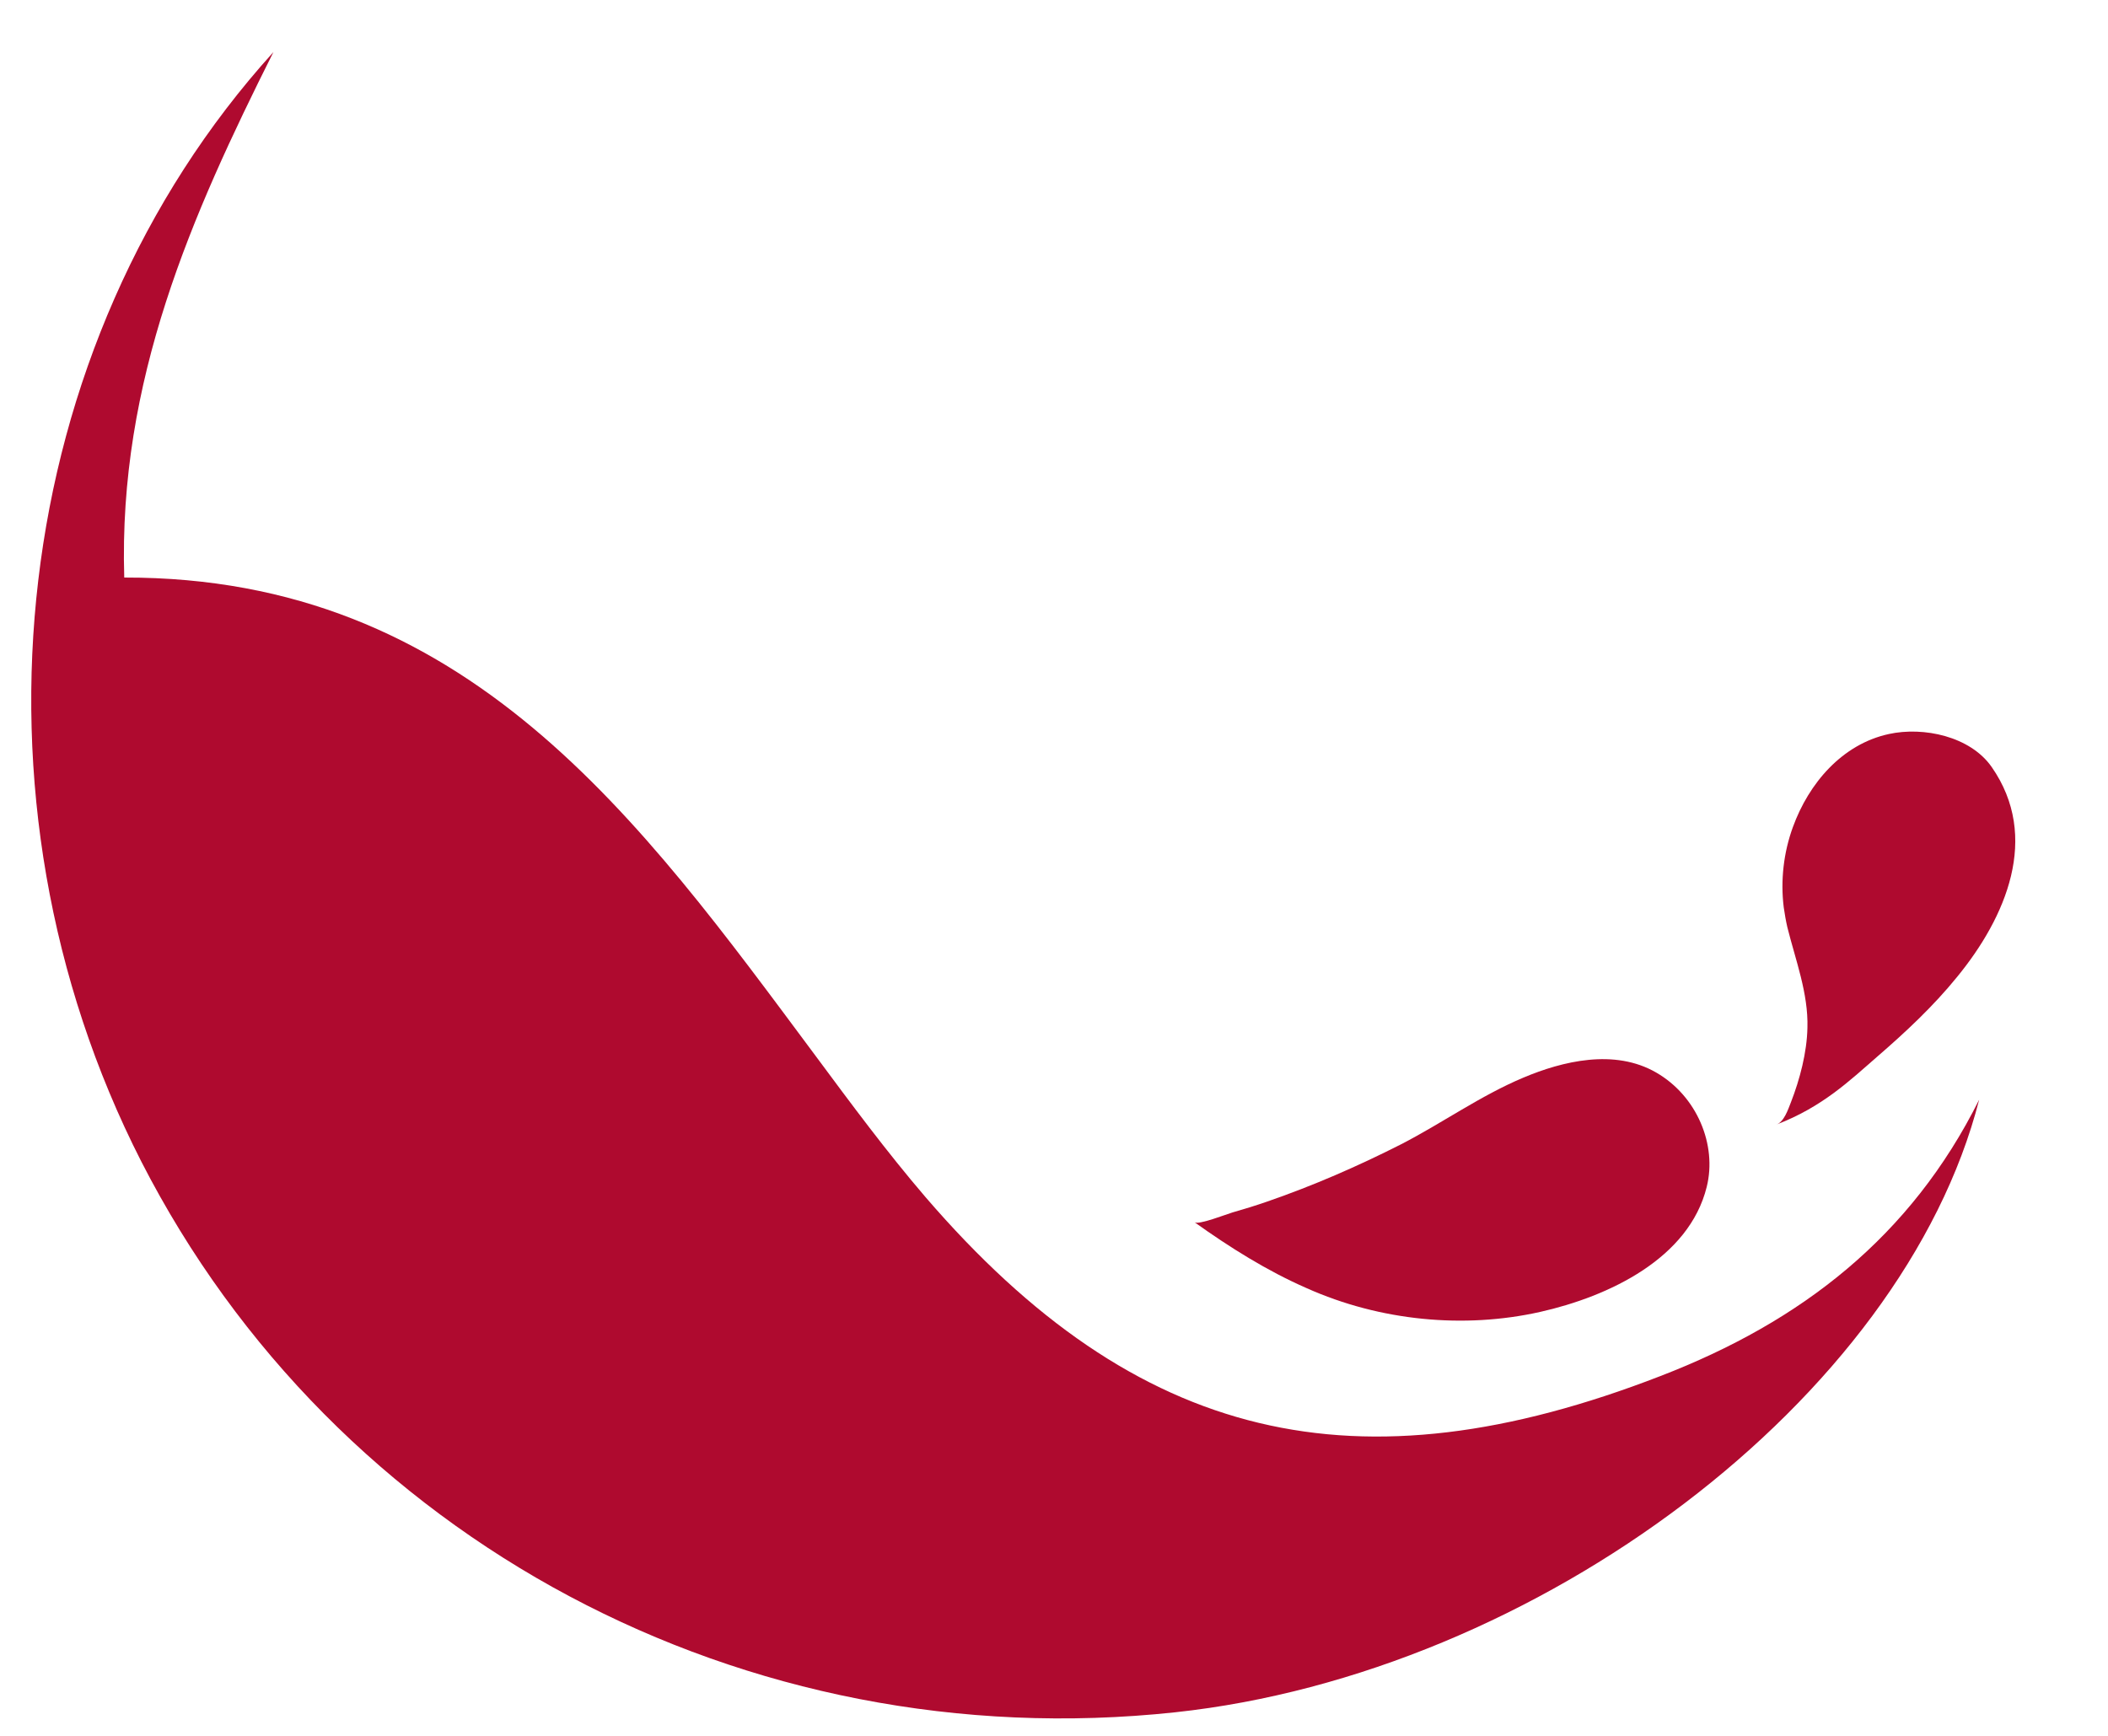
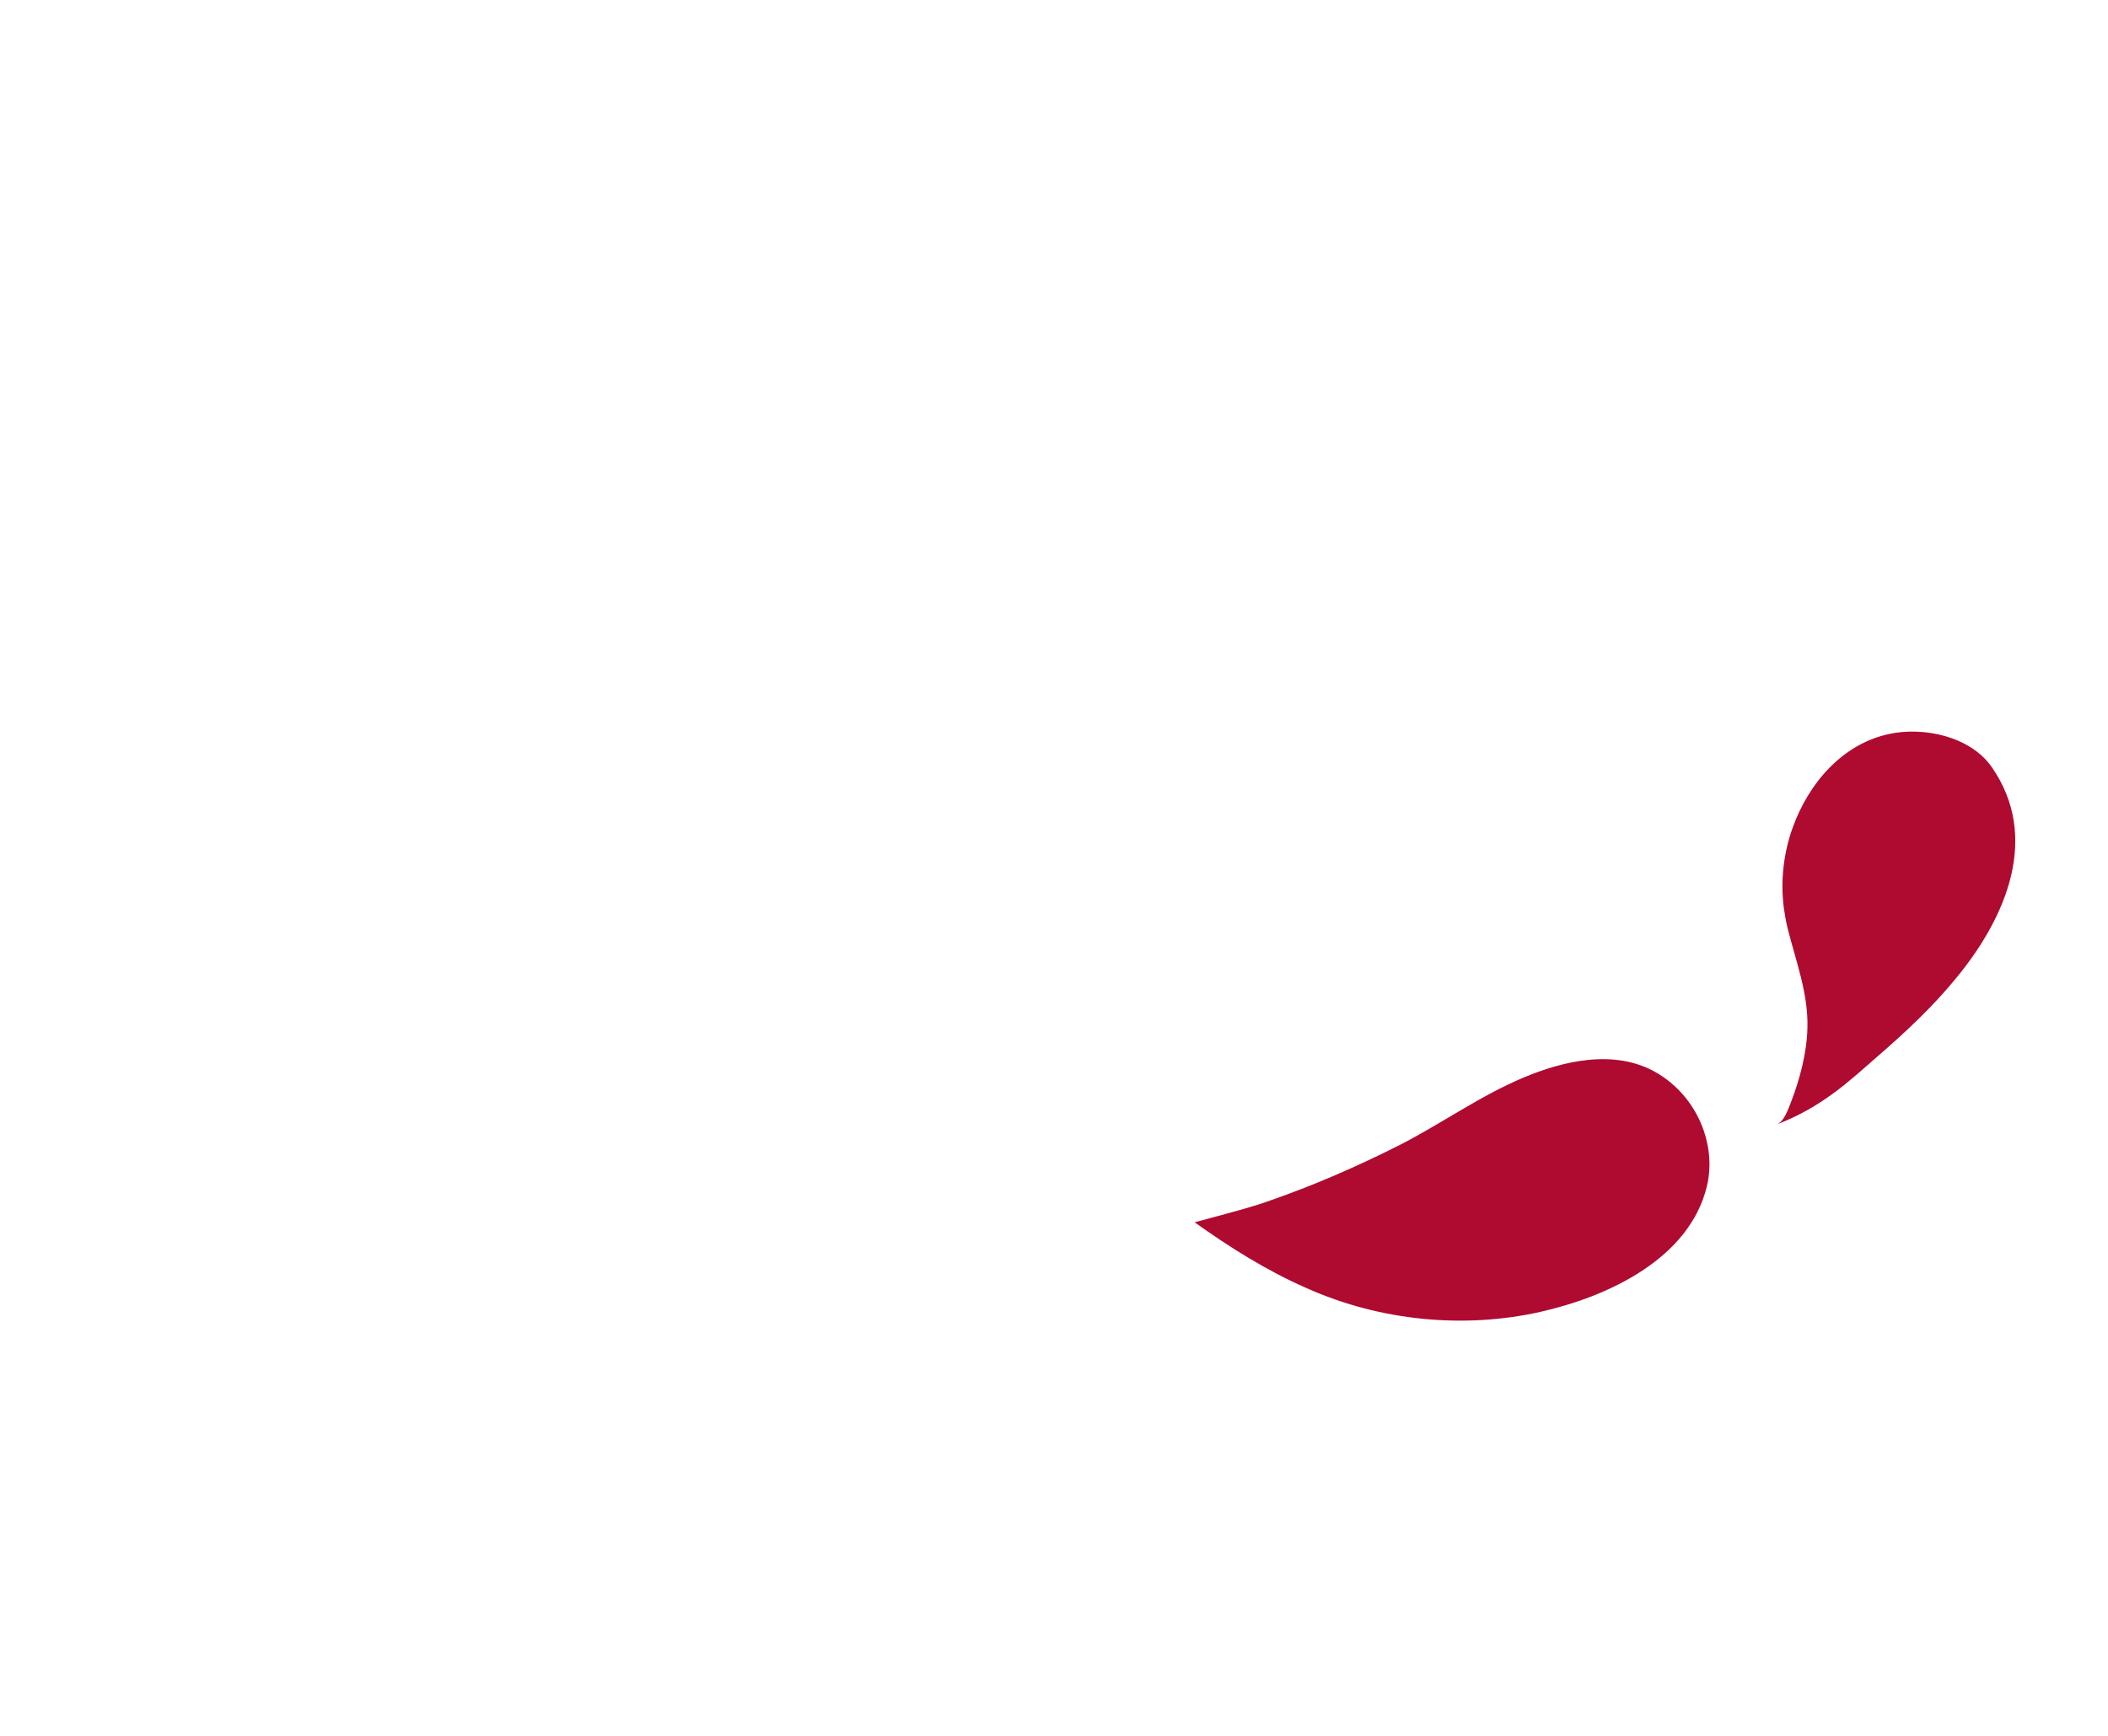
<svg xmlns="http://www.w3.org/2000/svg" width="17" height="14" viewBox="0 0 17 14" fill="none">
-   <path d="M15.961 8.869C15.344 11.281 12.396 13.497 9.477 13.81C6.005 14.183 2.701 12.422 1.139 9.367C-0.355 6.437 0.063 2.785 2.205 0.42C1.546 1.735 0.953 3.069 1.002 4.658C3.772 4.653 5.156 6.606 6.576 8.514C6.863 8.901 7.15 9.289 7.463 9.654C9.172 11.64 10.947 12.045 13.391 11.098C14.529 10.659 15.41 9.974 15.961 8.869Z" fill="#AF0A2F" />
-   <path d="M9.634 9.858C9.666 9.881 9.897 9.791 9.938 9.779C10.033 9.752 10.127 9.723 10.219 9.691C10.59 9.563 10.95 9.406 11.297 9.23C11.63 9.059 11.938 8.837 12.286 8.691C12.602 8.558 13.02 8.456 13.356 8.65C13.686 8.84 13.848 9.234 13.764 9.572C13.622 10.149 12.976 10.456 12.42 10.581C11.808 10.718 11.132 10.655 10.537 10.389C10.217 10.249 9.917 10.06 9.634 9.858Z" fill="#AF0A2F" />
+   <path d="M9.634 9.858C10.033 9.752 10.127 9.723 10.219 9.691C10.59 9.563 10.95 9.406 11.297 9.23C11.63 9.059 11.938 8.837 12.286 8.691C12.602 8.558 13.02 8.456 13.356 8.65C13.686 8.84 13.848 9.234 13.764 9.572C13.622 10.149 12.976 10.456 12.42 10.581C11.808 10.718 11.132 10.655 10.537 10.389C10.217 10.249 9.917 10.06 9.634 9.858Z" fill="#AF0A2F" />
  <path d="M14.385 7.318C14.358 7.101 14.384 6.875 14.459 6.67C14.587 6.318 14.855 6.002 15.233 5.92C15.512 5.859 15.889 5.938 16.062 6.186C16.456 6.752 16.176 7.399 15.784 7.878C15.591 8.116 15.368 8.324 15.138 8.523C14.915 8.717 14.698 8.927 14.326 9.07C14.388 9.047 14.42 8.948 14.443 8.89C14.515 8.705 14.572 8.488 14.576 8.289C14.584 8.012 14.48 7.743 14.414 7.478C14.402 7.426 14.393 7.373 14.385 7.318Z" fill="#AF0A2F" />
</svg>